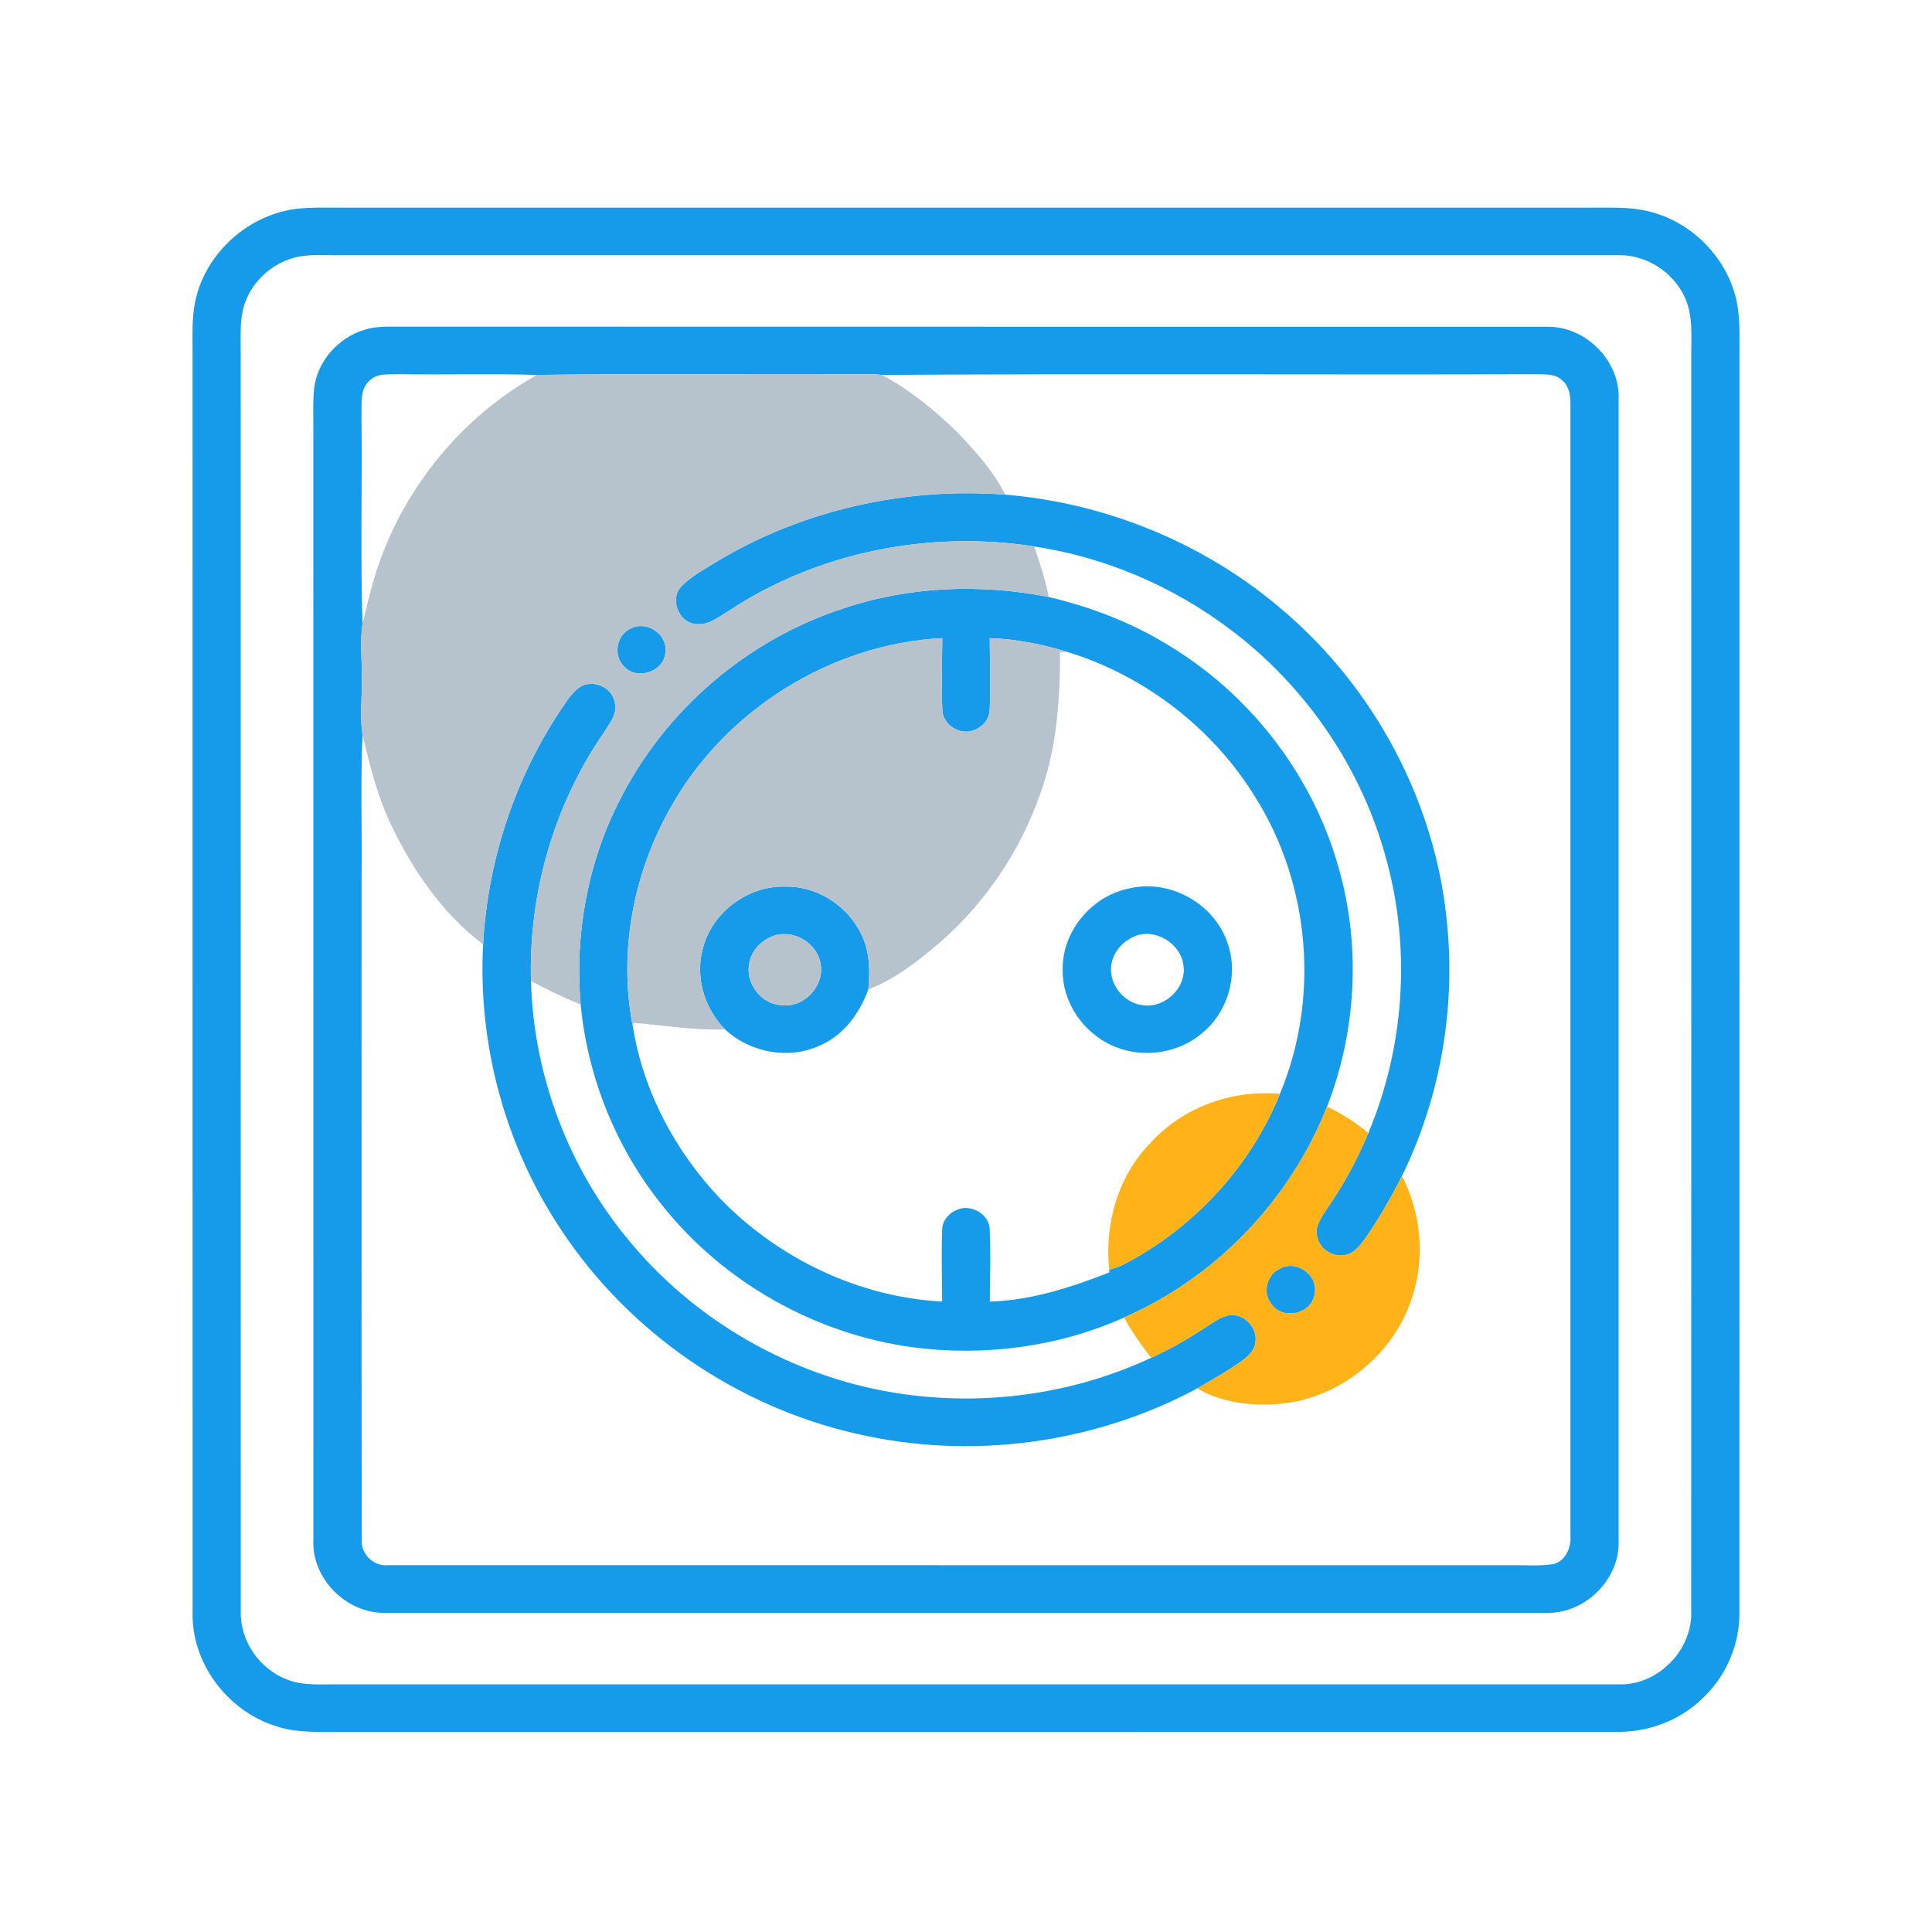
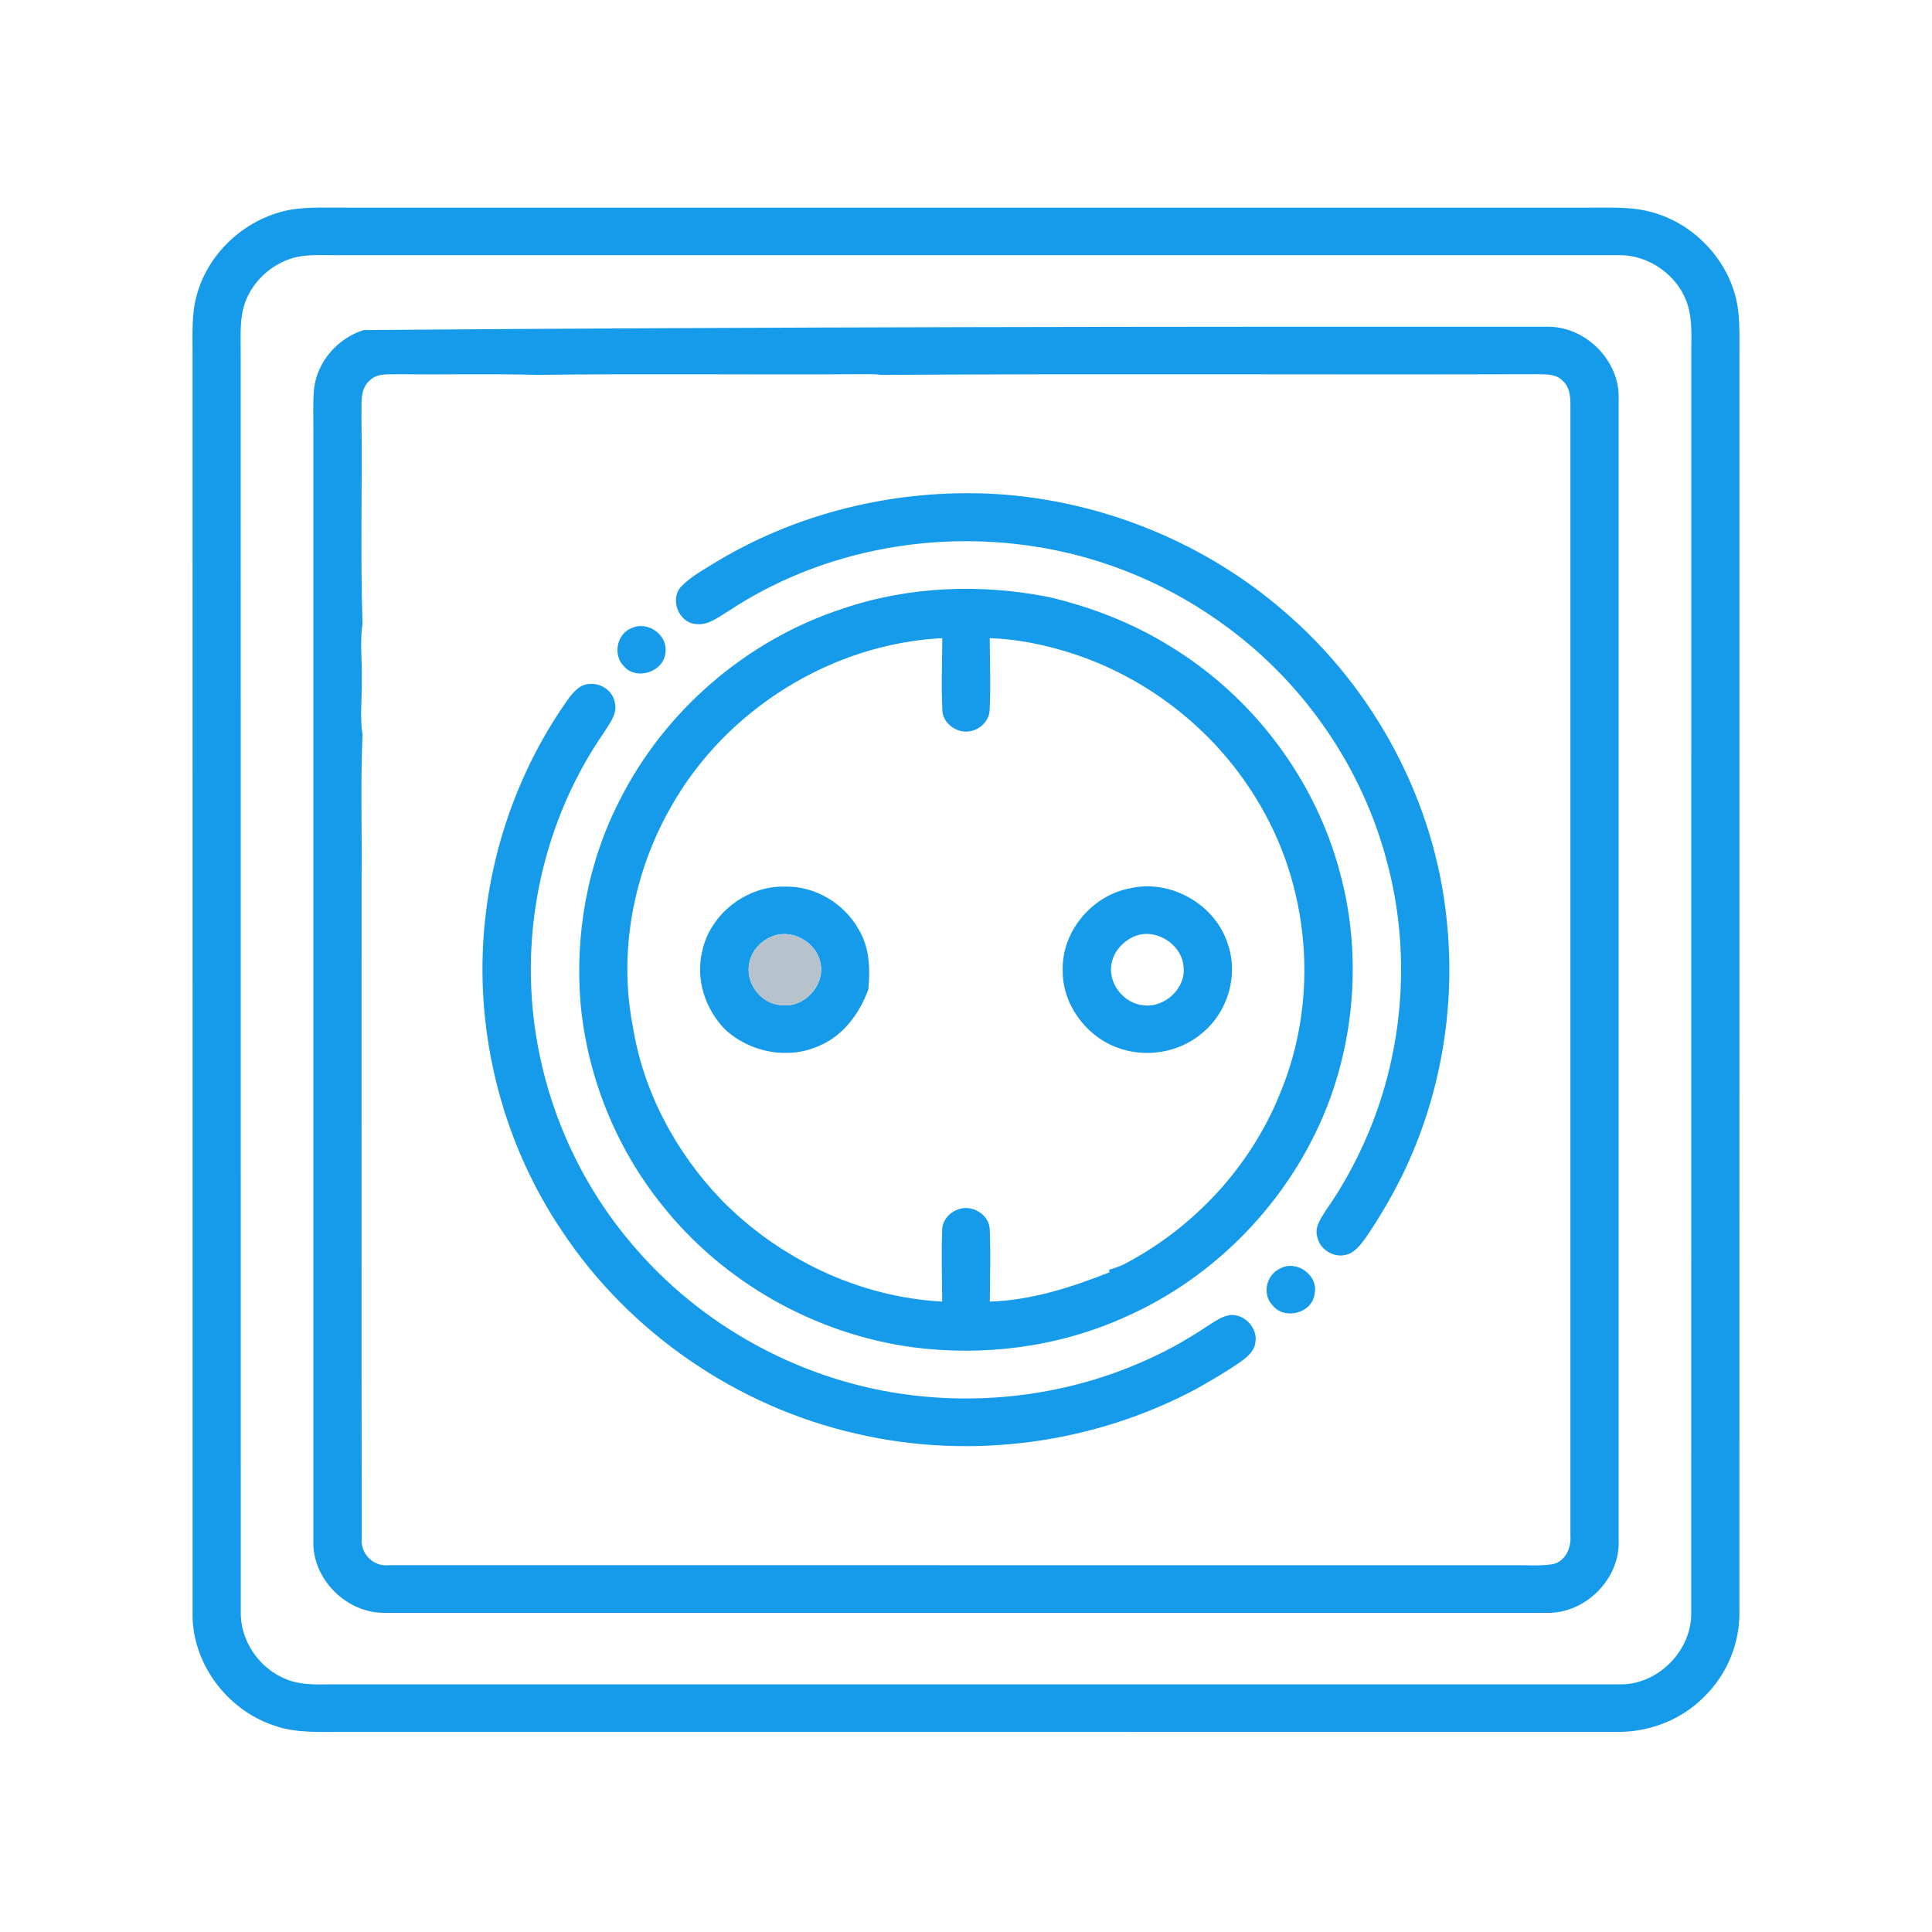
<svg xmlns="http://www.w3.org/2000/svg" width="512pt" height="512pt" viewBox="0 0 512 512" version="1.1">
  <g id="#ffffffff">
</g>
  <g id="#159beaff">
    <path fill="#159bea" opacity="1.00" d=" M 77.38 55.51 C 82.22 54.78 87.13 55.08 92.00 55.03 C 201.67 55.03 311.34 55.04 421.00 55.03 C 426.30 55.08 431.70 54.72 436.90 56.01 C 447.49 58.53 456.42 66.99 459.59 77.39 C 461.29 82.76 460.94 88.45 460.97 94.01 C 460.95 205.01 460.99 316.01 460.96 427.02 C 461.12 435.43 457.67 443.78 451.64 449.64 C 445.51 455.90 436.74 459.18 428.03 458.96 C 315.69 458.98 203.34 458.95 91.00 458.97 C 84.86 458.92 78.51 459.40 72.63 457.28 C 59.99 453.12 50.61 440.43 51.04 427.02 C 51.02 316.01 51.04 205.01 51.03 94.00 C 51.07 88.71 50.69 83.29 52.17 78.14 C 55.30 66.60 65.62 57.47 77.38 55.51 M 77.37 68.45 C 72.27 70.03 67.86 73.80 65.59 78.64 C 63.27 83.41 63.84 88.86 63.79 94.00 C 63.82 205.01 63.78 316.02 63.81 427.03 C 63.59 434.82 68.73 442.23 75.94 445.05 C 80.40 446.86 85.30 446.30 90.00 446.37 C 202.99 446.36 315.99 446.37 428.98 446.37 C 439.30 446.72 448.56 437.33 448.19 427.03 C 448.22 316.35 448.19 205.67 448.21 95.00 C 448.12 90.26 448.67 85.39 447.25 80.79 C 444.84 73.09 437.07 67.49 429.00 67.63 C 316.00 67.63 203.00 67.64 90.00 67.63 C 85.79 67.71 81.46 67.21 77.37 68.45 Z" />
-     <path fill="#159bea" opacity="1.00" d=" M 96.38 87.47 C 98.51 86.76 100.77 86.57 103.01 86.56 C 205.34 86.61 307.67 86.56 410.00 86.59 C 420.21 86.42 429.46 95.66 428.95 105.94 C 428.96 206.65 428.96 307.35 428.95 408.06 C 429.46 418.33 420.22 427.61 410.00 427.42 C 307.33 427.42 204.67 427.42 102.01 427.42 C 91.79 427.59 82.54 418.33 83.05 408.05 C 83.03 310.04 83.05 212.02 83.04 114.00 C 83.07 110.34 82.87 106.66 83.24 103.01 C 84.03 95.83 89.54 89.59 96.38 87.47 M 97.90 100.90 C 95.32 103.18 95.90 106.93 95.79 110.00 C 96.02 128.45 95.49 146.92 96.06 165.36 C 95.33 170.20 96.00 175.12 95.88 180.00 C 95.98 184.88 95.31 189.80 96.07 194.65 C 95.51 207.42 95.97 220.22 95.82 233.00 C 95.85 291.35 95.77 349.70 95.86 408.05 C 95.62 411.90 99.10 415.24 102.95 414.79 C 202.30 414.81 301.65 414.79 401.00 414.80 C 404.54 414.73 408.13 415.09 411.65 414.50 C 414.89 413.69 416.42 410.14 416.18 407.04 C 416.17 307.01 416.17 206.98 416.18 106.95 C 416.17 104.79 415.85 102.38 414.11 100.90 C 412.29 98.96 409.44 99.25 407.04 99.17 C 349.26 99.34 291.47 98.99 233.69 99.35 C 231.80 99.10 229.89 99.16 228.00 99.16 C 199.44 99.37 170.86 98.97 142.32 99.35 C 130.21 99.00 118.09 99.33 105.98 99.17 C 103.26 99.30 99.99 98.73 97.90 100.90 Z" />
+     <path fill="#159bea" opacity="1.00" d=" M 96.38 87.47 C 205.34 86.61 307.67 86.56 410.00 86.59 C 420.21 86.42 429.46 95.66 428.95 105.94 C 428.96 206.65 428.96 307.35 428.95 408.06 C 429.46 418.33 420.22 427.61 410.00 427.42 C 307.33 427.42 204.67 427.42 102.01 427.42 C 91.79 427.59 82.54 418.33 83.05 408.05 C 83.03 310.04 83.05 212.02 83.04 114.00 C 83.07 110.34 82.87 106.66 83.24 103.01 C 84.03 95.83 89.54 89.59 96.38 87.47 M 97.90 100.90 C 95.32 103.18 95.90 106.93 95.79 110.00 C 96.02 128.45 95.49 146.92 96.06 165.36 C 95.33 170.20 96.00 175.12 95.88 180.00 C 95.98 184.88 95.31 189.80 96.07 194.65 C 95.51 207.42 95.97 220.22 95.82 233.00 C 95.85 291.35 95.77 349.70 95.86 408.05 C 95.62 411.90 99.10 415.24 102.95 414.79 C 202.30 414.81 301.65 414.79 401.00 414.80 C 404.54 414.73 408.13 415.09 411.65 414.50 C 414.89 413.69 416.42 410.14 416.18 407.04 C 416.17 307.01 416.17 206.98 416.18 106.95 C 416.17 104.79 415.85 102.38 414.11 100.90 C 412.29 98.96 409.44 99.25 407.04 99.17 C 349.26 99.34 291.47 98.99 233.69 99.35 C 231.80 99.10 229.89 99.16 228.00 99.16 C 199.44 99.37 170.86 98.97 142.32 99.35 C 130.21 99.00 118.09 99.33 105.98 99.17 C 103.26 99.30 99.99 98.73 97.90 100.90 Z" />
    <path fill="#159bea" opacity="1.00" d=" M 189.84 148.89 C 212.67 135.12 239.86 129.07 266.39 131.09 C 293.39 133.31 319.61 144.14 340.12 161.86 C 364.31 182.49 380.39 212.58 383.44 244.28 C 385.81 267.26 381.70 290.87 371.54 311.64 C 368.72 317.29 365.53 322.76 361.96 327.98 C 360.59 329.84 359.08 331.97 356.69 332.54 C 353.43 333.41 349.75 331.10 349.09 327.80 C 348.28 325.11 350.18 322.70 351.51 320.55 C 355.96 314.22 359.63 307.38 362.63 300.26 C 372.10 277.72 373.92 252.04 367.57 228.42 C 361.15 203.79 345.98 181.60 325.55 166.45 C 310.50 155.18 292.66 147.62 274.06 144.81 C 246.16 140.48 216.58 146.31 192.98 161.99 C 190.29 163.61 187.44 165.96 184.08 165.33 C 179.73 164.74 177.50 158.69 180.50 155.47 C 183.16 152.70 186.62 150.91 189.84 148.89 Z" />
    <path fill="#159bea" opacity="1.00" d=" M 223.35 161.29 C 240.85 155.34 259.88 154.65 277.95 158.22 C 289.39 160.92 300.50 165.23 310.47 171.50 C 332.10 184.78 348.47 206.45 355.03 230.99 C 360.65 251.40 359.35 273.56 351.68 293.27 C 341.94 317.97 322.24 338.53 297.89 349.15 C 280.44 356.99 260.79 359.51 241.87 357.04 C 216.07 353.55 191.75 339.87 175.54 319.47 C 163.32 304.33 155.73 285.57 153.88 266.21 C 152.29 247.71 155.67 228.74 164.17 212.18 C 176.15 188.29 197.94 169.56 223.35 161.29 M 177.83 213.81 C 167.86 231.23 163.82 252.31 167.72 272.08 C 170.47 289.31 179.08 305.35 191.10 317.90 C 206.46 333.62 227.67 343.77 249.69 344.93 C 249.63 338.61 249.46 332.29 249.68 325.98 C 249.69 323.56 251.43 321.47 253.62 320.61 C 257.32 318.96 262.31 321.78 262.30 325.98 C 262.56 332.29 262.36 338.62 262.31 344.94 C 273.29 344.60 283.85 341.18 293.98 337.20 L 293.96 336.47 C 295.34 336.08 296.73 335.65 298.01 334.97 C 316.41 325.34 331.40 309.18 339.18 289.89 C 349.78 264.65 347.25 234.48 332.70 211.31 C 321.50 193.05 303.48 179.14 283.04 172.82 C 276.31 170.75 269.34 169.35 262.29 169.11 C 262.31 175.41 262.59 181.72 262.27 188.02 C 262.27 190.99 259.68 193.41 256.85 193.83 C 253.44 194.34 249.72 191.59 249.73 188.02 C 249.42 181.72 249.68 175.41 249.72 169.11 C 220.28 170.60 192.26 188.14 177.83 213.81 Z" />
    <path fill="#159bea" opacity="1.00" d=" M 167.40 166.44 C 171.69 164.48 177.05 168.25 176.34 172.99 C 175.90 178.05 168.72 180.42 165.37 176.60 C 162.35 173.62 163.41 167.98 167.40 166.44 Z" />
    <path fill="#159bea" opacity="1.00" d=" M 150.86 184.86 C 152.19 183.18 153.85 181.30 156.18 181.27 C 159.23 180.94 162.40 183.06 162.93 186.15 C 163.69 189.13 161.56 191.69 160.10 194.05 C 146.83 213.22 140.06 236.70 140.72 259.98 C 141.38 285.09 150.76 309.84 166.93 329.06 C 185.55 351.52 212.98 366.38 241.94 369.78 C 263.37 372.34 285.50 368.99 305.07 359.83 C 310.36 357.43 315.39 354.49 320.22 351.27 C 322.04 350.16 323.84 348.78 326.02 348.51 C 329.85 348.16 333.41 352.01 332.68 355.80 C 332.43 358.05 330.57 359.58 328.86 360.83 C 325.15 363.44 321.20 365.69 317.27 367.94 C 289.92 382.64 257.25 386.99 227.00 379.96 C 195.39 372.81 166.79 353.20 148.88 326.16 C 133.97 304.00 126.60 276.94 128.03 250.27 C 129.29 226.89 137.22 203.91 150.86 184.86 Z" />
    <path fill="#159bea" opacity="1.00" d=" M 186.09 252.09 C 188.20 242.17 197.89 234.70 208.00 234.96 C 216.02 234.77 223.75 239.41 227.61 246.40 C 230.46 251.13 230.64 256.86 230.11 262.21 C 227.81 268.54 223.51 274.46 217.14 277.13 C 208.89 280.89 198.72 278.93 192.14 272.79 C 186.86 267.43 184.31 259.48 186.09 252.09 M 204.32 248.28 C 201.53 249.47 199.20 252.02 198.61 255.04 C 197.36 260.34 201.53 266.06 206.99 266.36 C 212.90 267.23 218.47 261.44 217.50 255.60 C 216.65 249.73 209.78 245.84 204.32 248.28 Z" />
    <path fill="#159bea" opacity="1.00" d=" M 299.35 235.43 C 310.22 232.85 322.21 239.71 325.46 250.40 C 328.20 258.62 325.34 268.20 318.68 273.70 C 312.46 279.11 303.19 280.51 295.59 277.44 C 287.44 274.20 281.47 265.86 281.62 257.00 C 281.42 246.80 289.39 237.34 299.35 235.43 M 300.32 248.28 C 297.58 249.55 295.30 252.03 294.65 255.02 C 293.35 260.31 297.66 265.92 302.99 266.41 C 308.65 267.18 314.40 261.84 313.65 256.09 C 313.13 250.03 305.91 245.64 300.32 248.28 Z" />
    <path fill="#159bea" opacity="1.00" d=" M 339.26 336.18 C 343.64 333.74 349.53 338.02 348.37 342.97 C 347.67 348.11 340.30 349.90 337.19 345.87 C 334.39 342.95 335.61 337.75 339.26 336.18 Z" />
  </g>
  <g id="#b7c3ccff">
-     <path fill="#b7c3cc" opacity="1.00" d=" M 142.32 99.35 C 170.86 98.97 199.44 99.37 228.00 99.16 C 229.89 99.16 231.80 99.10 233.69 99.35 C 241.07 103.27 247.60 108.62 253.57 114.42 C 258.42 119.49 263.23 124.77 266.39 131.09 C 239.86 129.07 212.67 135.12 189.84 148.89 C 186.62 150.91 183.16 152.70 180.50 155.47 C 177.50 158.69 179.73 164.74 184.08 165.33 C 187.44 165.96 190.29 163.61 192.98 161.99 C 216.58 146.31 246.16 140.48 274.06 144.81 C 275.59 149.21 277.05 153.64 277.95 158.22 C 259.88 154.65 240.85 155.34 223.35 161.29 C 197.94 169.56 176.15 188.29 164.17 212.18 C 155.67 228.74 152.29 247.71 153.88 266.21 C 149.36 264.42 145.01 262.24 140.72 259.98 C 140.06 236.70 146.83 213.22 160.10 194.05 C 161.56 191.69 163.69 189.13 162.93 186.15 C 162.40 183.06 159.23 180.94 156.18 181.27 C 153.85 181.30 152.19 183.18 150.86 184.86 C 137.22 203.91 129.29 226.89 128.03 250.27 C 117.42 242.24 109.60 230.96 103.87 219.07 C 100.09 211.35 98.04 202.97 96.07 194.65 C 95.31 189.80 95.98 184.88 95.88 180.00 C 96.00 175.12 95.33 170.20 96.06 165.36 C 97.69 158.51 99.32 151.62 102.04 145.10 C 109.84 125.93 124.22 109.43 142.32 99.35 M 167.40 166.44 C 163.41 167.98 162.35 173.62 165.37 176.60 C 168.72 180.42 175.90 178.05 176.34 172.99 C 177.05 168.25 171.69 164.48 167.40 166.44 Z" />
-     <path fill="#b7c3cc" opacity="1.00" d=" M 177.83 213.81 C 192.26 188.14 220.28 170.60 249.72 169.11 C 249.68 175.41 249.42 181.72 249.73 188.02 C 249.72 191.59 253.44 194.34 256.85 193.83 C 259.68 193.41 262.27 190.99 262.27 188.02 C 262.59 181.72 262.31 175.41 262.29 169.11 C 269.34 169.35 276.31 170.75 283.04 172.82 C 282.51 172.81 281.46 172.80 280.93 172.79 C 280.92 185.30 280.09 197.99 275.85 209.87 C 270.28 226.17 260.10 240.88 246.72 251.75 C 241.67 255.92 236.29 259.86 230.11 262.21 C 230.64 256.86 230.46 251.13 227.61 246.40 C 223.75 239.41 216.02 234.77 208.00 234.96 C 197.89 234.70 188.20 242.17 186.09 252.09 C 184.31 259.48 186.86 267.43 192.14 272.79 C 184.02 273.12 176.01 271.72 167.96 271.07 L 167.72 272.08 C 163.82 252.31 167.86 231.23 177.83 213.81 Z" />
    <path fill="#b7c3cc" opacity="1.00" d=" M 204.32 248.28 C 209.78 245.84 216.65 249.73 217.50 255.60 C 218.47 261.44 212.90 267.23 206.99 266.36 C 201.53 266.06 197.36 260.34 198.61 255.04 C 199.20 252.02 201.53 249.47 204.32 248.28 Z" />
  </g>
  <g id="#ffb319ff">
-     <path fill="#ffb319" opacity="1.00" d=" M 304.88 302.89 C 313.45 293.44 326.53 288.69 339.18 289.89 C 331.40 309.18 316.41 325.34 298.01 334.97 C 296.73 335.65 295.34 336.08 293.96 336.47 C 292.67 324.38 296.28 311.66 304.88 302.89 Z" />
-     <path fill="#ffb319" opacity="1.00" d=" M 297.89 349.15 C 322.24 338.53 341.94 317.97 351.68 293.27 C 355.62 295.11 359.27 297.51 362.63 300.26 C 359.63 307.38 355.96 314.22 351.51 320.55 C 350.18 322.70 348.28 325.11 349.09 327.80 C 349.75 331.10 353.43 333.41 356.69 332.54 C 359.08 331.97 360.59 329.84 361.96 327.98 C 365.53 322.76 368.72 317.29 371.54 311.64 C 376.90 322.03 377.80 334.64 373.62 345.59 C 368.38 359.62 354.97 370.25 340.06 371.95 C 332.31 372.77 324.11 371.91 317.27 367.94 C 321.20 365.69 325.15 363.44 328.86 360.83 C 330.57 359.58 332.43 358.05 332.68 355.80 C 333.41 352.01 329.85 348.16 326.02 348.51 C 323.84 348.78 322.04 350.16 320.22 351.27 C 315.39 354.49 310.36 357.43 305.07 359.83 C 302.45 356.43 299.96 352.92 297.89 349.15 M 339.26 336.18 C 335.61 337.75 334.39 342.95 337.19 345.87 C 340.30 349.90 347.67 348.11 348.37 342.97 C 349.53 338.02 343.64 333.74 339.26 336.18 Z" />
-   </g>
+     </g>
</svg>